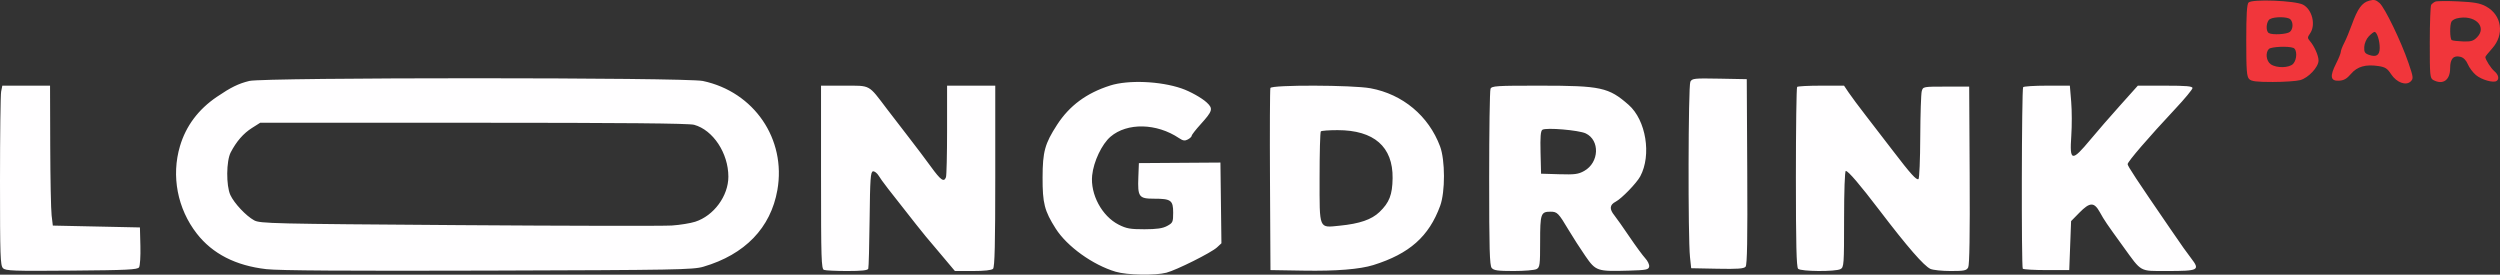
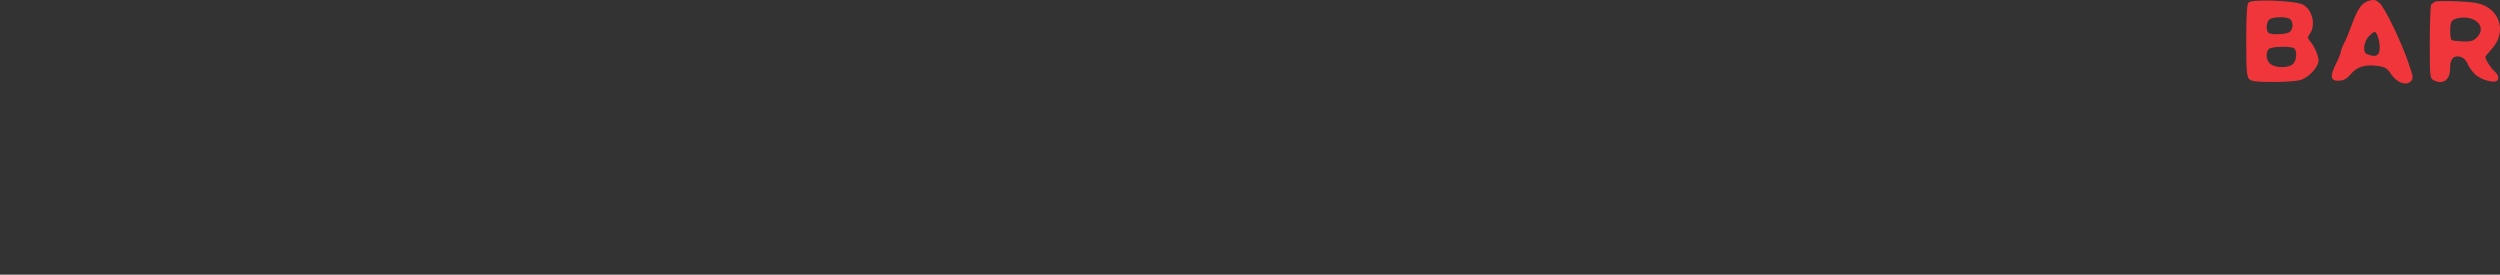
<svg xmlns="http://www.w3.org/2000/svg" id="_Слой_2" data-name="Слой 2" viewBox="0 0 1348.91 148.2">
  <rect x="0" y="0" width="1348.91" height="148.2" fill="#333333" stroke="none" />
  <defs>
    <style> .cls-1 { fill: #fffeff; } .cls-1, .cls-2 { fill-rule: evenodd; } .cls-2 { fill: #f1363b; } </style>
  </defs>
  <g id="_Слой_1-2" data-name="Слой 1">
-     <path class="cls-1" d="M134.5,43.68c-5.86,1.44-9.95,3.45-17.5,8.58-9.99,6.78-16.67,15.71-19.89,26.58-4.77,16.08-1.38,33.76,9.06,47.18,8.49,10.92,21.01,17.32,37.58,19.21,6.77.77,43.35,1.01,119.75.78,101.46-.31,110.47-.47,116-2.09,22.47-6.59,36.36-20.98,39.95-41.41,4.83-27.49-12.58-52.96-40.22-58.82-9.21-1.95-236.8-1.96-244.73-.01M912.05,44.13c-1.15,2.15-1.32,84.05-.19,94.59l.64,6,14.1.28c11.08.22,14.35-.02,15.26-1.11.85-1.02,1.08-14.72.89-51.28l-.26-49.89-14.7-.28c-13.73-.26-14.77-.15-15.75,1.68M599,46.15c-12.75,4.04-21.97,10.87-28.65,21.19-6.59,10.19-7.77,14.47-7.81,28.38-.04,13.96,1,18.04,7.08,27.62,6.1,9.61,20,19.61,32.38,23.28,6.21,1.84,21.24,2.12,27.38.51,5.47-1.44,24.19-10.8,27.24-13.62l2.42-2.24-.27-21.78-.27-21.78-22,.15-22,.15-.29,7.59c-.41,10.63.3,11.61,8.39,11.61,9.23,0,10.4.84,10.4,7.51,0,5.11-.2,5.55-3.25,7.2-2.41,1.31-5.57,1.77-12.25,1.78-7.64.01-9.74-.36-13.92-2.49-9.03-4.59-15.34-16.35-14.29-26.59.77-7.46,5.23-16.85,9.91-20.86,8.97-7.68,24.9-7.34,36.98.78,2.12,1.43,3.11,1.57,4.75.7,1.14-.61,2.07-1.5,2.07-1.99s2.17-3.28,4.83-6.21c6.48-7.16,6.84-8.41,3.32-11.7-2.67-2.5-9.02-6.05-13.64-7.63-11.55-3.96-28.76-4.66-38.5-1.57M.62,49.35c-.34,1.72-.62,23.51-.62,48.43,0,40.41.17,45.48,1.62,46.92,1.44,1.44,5.48,1.59,37.04,1.32,30.16-.25,35.56-.52,36.38-1.8.53-.83.85-6,.71-11.5l-.25-10-23.5-.5-23.5-.5-.65-5.5c-.36-3.02-.7-20.01-.75-37.75l-.1-32.25H1.25l-.62,3.12M443,95.62c0,44.12.17,49.46,1.58,50,.87.33,6.51.61,12.53.61,7.86,0,11.07-.35,11.38-1.25.24-.69.56-12.72.72-26.74.25-21.84.51-25.53,1.81-25.78.83-.16,2.26.96,3.18,2.49,1.48,2.48,5.26,7.4,20.08,26.12,2.32,2.94,4.68,5.86,5.23,6.5.55.64,4.31,5.1,8.36,9.91l7.36,8.75h9.69c6.2,0,10.12-.43,10.89-1.2.9-.9,1.2-13.38,1.2-50v-48.8h-26v23.92c0,13.15-.27,24.63-.61,25.5-1.08,2.82-2.8,1.61-8.12-5.72-2.87-3.96-8.2-11.02-11.84-15.7-3.64-4.67-9.01-11.65-11.93-15.5-10.13-13.35-8.57-12.5-22.96-12.5h-12.55v49.39M685.46,47.48c-.26.69-.36,23.08-.22,49.75l.26,48.5,18,.3c17.4.29,30.22-.74,37.5-3.01,19.49-6.09,30.02-15.43,36.07-31.98,2.75-7.52,2.72-24.62-.06-32.05-6.16-16.46-20.14-28.14-37.51-31.36-9.66-1.79-53.37-1.91-54.04-.15M804.22,47.98c-.4.96-.72,22.72-.72,48.35,0,38.03.25,46.9,1.37,48.25,1.12,1.34,3.32,1.65,11.82,1.65,5.74,0,11.31-.47,12.38-1.04,1.77-.95,1.93-2.21,1.93-14.8,0-15.09.37-16.17,5.58-16.17,3.65,0,4.29.65,9.84,9.96,2.25,3.77,6.27,10.03,8.95,13.9,5.69,8.23,6.33,8.44,23.62,7.94,9.27-.27,10.53-.52,10.84-2.16.19-1.02-.75-3.04-2.11-4.5-1.35-1.46-5.2-6.7-8.55-11.65-3.35-4.95-7-10.12-8.11-11.5-2.79-3.44-2.57-5.69.71-7.39,3.17-1.64,11.3-10.02,13.26-13.68,6.17-11.49,3.1-30.34-6.28-38.57-10.74-9.43-14.91-10.34-47.54-10.35-24.1-.01-26.34.13-27,1.74M969.67,46.89c-.37.37-.67,22.33-.67,48.8,0,36.1.3,48.43,1.2,49.33,1.51,1.51,20.11,1.64,22.87.17,1.84-.98,1.93-2.35,1.93-27,0-15.04.39-25.96.92-25.96,1.31,0,7.54,7.28,18.24,21.31,15.05,19.74,23.94,29.95,27.44,31.55,1.37.62,6.28,1.14,10.91,1.14,7.33,0,8.55-.25,9.46-1.95.7-1.3.96-17.94.79-49.75l-.26-47.8h-12.45c-12.43,0-12.46,0-13.15,2.5-.38,1.38-.74,12.49-.8,24.69-.05,12.2-.48,22.43-.95,22.71-1.11.69-4.19-2.72-13.76-15.23-4.34-5.68-10.93-14.23-14.63-19-3.71-4.77-7.87-10.37-9.26-12.43l-2.52-3.75h-12.32c-6.78,0-12.62.3-12.99.67M1091.61,47.04c-.81,1.31-.99,97.14-.19,97.95.4.4,6.21.74,12.9.74h12.17l.5-13.21.5-13.21,4.46-4.54c5.68-5.78,7.95-5.84,11.04-.29,2.57,4.62,3.45,5.91,12.7,18.69,10.06,13.9,8.57,13.06,23.38,13.06,17.34,0,18.14-.42,13.17-6.9-2.75-3.59-4.3-5.79-11.38-16.1-18.2-26.53-22.87-33.61-22.87-34.65,0-1.34,11.36-14.52,25.67-29.8,5.13-5.47,9.33-10.54,9.33-11.25,0-1.01-3.31-1.3-14.75-1.3h-14.75s-9.63,10.75-9.63,10.75c-5.3,5.91-12.44,14.12-15.86,18.25-10.17,12.23-11.37,12.01-10.41-1.92.37-5.36.35-13.65-.05-18.42l-.72-8.66h-12.35c-6.79,0-12.58.37-12.85.82M135.95,69.05c-4.64,2.95-8.38,7.24-11.47,13.18-2.41,4.62-2.51,17.96-.18,23,2.07,4.47,8.48,11.29,12.83,13.65,3.18,1.73,9.4,1.87,110.37,2.59,58.85.42,110.6.51,115,.21,4.4-.3,10.07-1.22,12.61-2.04,10.03-3.23,17.89-13.91,17.89-24.3,0-12.71-8.25-25.2-18.5-28.01-2.8-.77-38.61-1.1-119.05-1.1h-115.05s-4.45,2.82-4.45,2.82M832.22,70.01c-.95.65-1.21,3.85-1,12.29l.28,11.42,9.8.29c8.41.25,10.32,0,13.5-1.79,8.08-4.54,8.55-16.55.8-20.24-3.71-1.77-21.47-3.26-23.38-1.96M712.67,70.89c-.37.37-.67,11.6-.67,24.96,0,28.39-.56,27.05,10.88,25.92,10.75-1.07,17.18-3.28,21.45-7.38,5.32-5.11,6.95-9.3,7.07-18.24.23-16.97-10.03-25.93-29.67-25.93-4.62,0-8.7.3-9.06.67" />
    <path class="cls-2" d="M1278.31.38c-3.88,1.06-6.23,4.3-9.31,12.85-1.29,3.58-3.17,8.07-4.17,9.98-1,1.92-1.82,4.07-1.82,4.78s-1.15,3.57-2.56,6.35c-3.48,6.86-3.04,9.44,1.56,9.21,2.64-.13,4.23-1.03,6.5-3.69,3.4-3.98,7.91-5.26,14.87-4.21,3.58.54,4.78,1.31,6.74,4.33,2.96,4.55,8.11,6.45,10.63,3.93,1.51-1.51,1.41-2.26-1.2-9.91-3.97-11.62-12.78-29.88-15.64-32.39-1.96-1.72-2.98-1.95-5.59-1.24M1213.25,1.34c-.91.94-1.25,6.49-1.25,20.52,0,16.15.25,19.48,1.57,20.8,1.24,1.24,3.92,1.57,12.75,1.57,6.15,0,12.83-.46,14.85-1.02,4.41-1.23,9.83-7.05,9.83-10.55,0-2.68-2.29-7.83-4.72-10.6-1.31-1.49-1.29-1.95.12-3.97,3.23-4.61,1.22-12.93-3.76-15.56-4.18-2.21-27.49-3.14-29.39-1.17M1314,.88c-.82.35-1.83,1.14-2.23,1.74-.4.61-.74,9.75-.75,20.32-.01,17.98.11,19.28,1.92,20.25,5.2,2.78,9.07.04,9.07-6.41,0-5.06,1.81-7.07,5.55-6.13,1.66.42,3.07,1.83,3.98,3.99.77,1.84,2.73,4.47,4.36,5.84,2.99,2.52,9.31,4.35,11.12,3.23,1.62-1,1.12-3.4-1.1-5.25-1.88-1.57-4.92-6.32-4.92-7.69,0-.3,1.64-2.37,3.65-4.59,6.78-7.5,5.29-18.02-3.21-22.68-3.25-1.78-6.24-2.33-15-2.75-6.02-.29-11.61-.23-12.44.12M1224.75,10.31c-1.98,1.16-2.4,6.4-.59,7.52,1.84,1.14,9.78.7,11.38-.63,1.77-1.47,1.91-5.12.26-6.77-1.45-1.45-8.62-1.53-11.05-.12M1325.5,9.96c-1.1.27-2.33,1.01-2.73,1.63-1.03,1.59-.95,9.4.1,10.05.48.3,3.21.62,6.07.72,4.32.15,5.6-.23,7.57-2.23,5.75-5.86-1.49-12.56-11-10.18M1278.08,19.64c-1.29,1.37-2.34,3.83-2.42,5.7-.13,2.71.3,3.46,2.48,4.24,4,1.44,5.87.25,5.87-3.76s-1.52-8.6-2.8-8.6c-.47,0-1.87,1.09-3.12,2.41M1224.2,26.43c-1.99,1.99-1.43,6.53,1.02,8.24,3.11,2.18,10.04,2.03,12.12-.27,2.13-2.36,2.18-7.76.07-8.56-2.77-1.06-11.97-.65-13.22.59" />
  </g>
</svg>